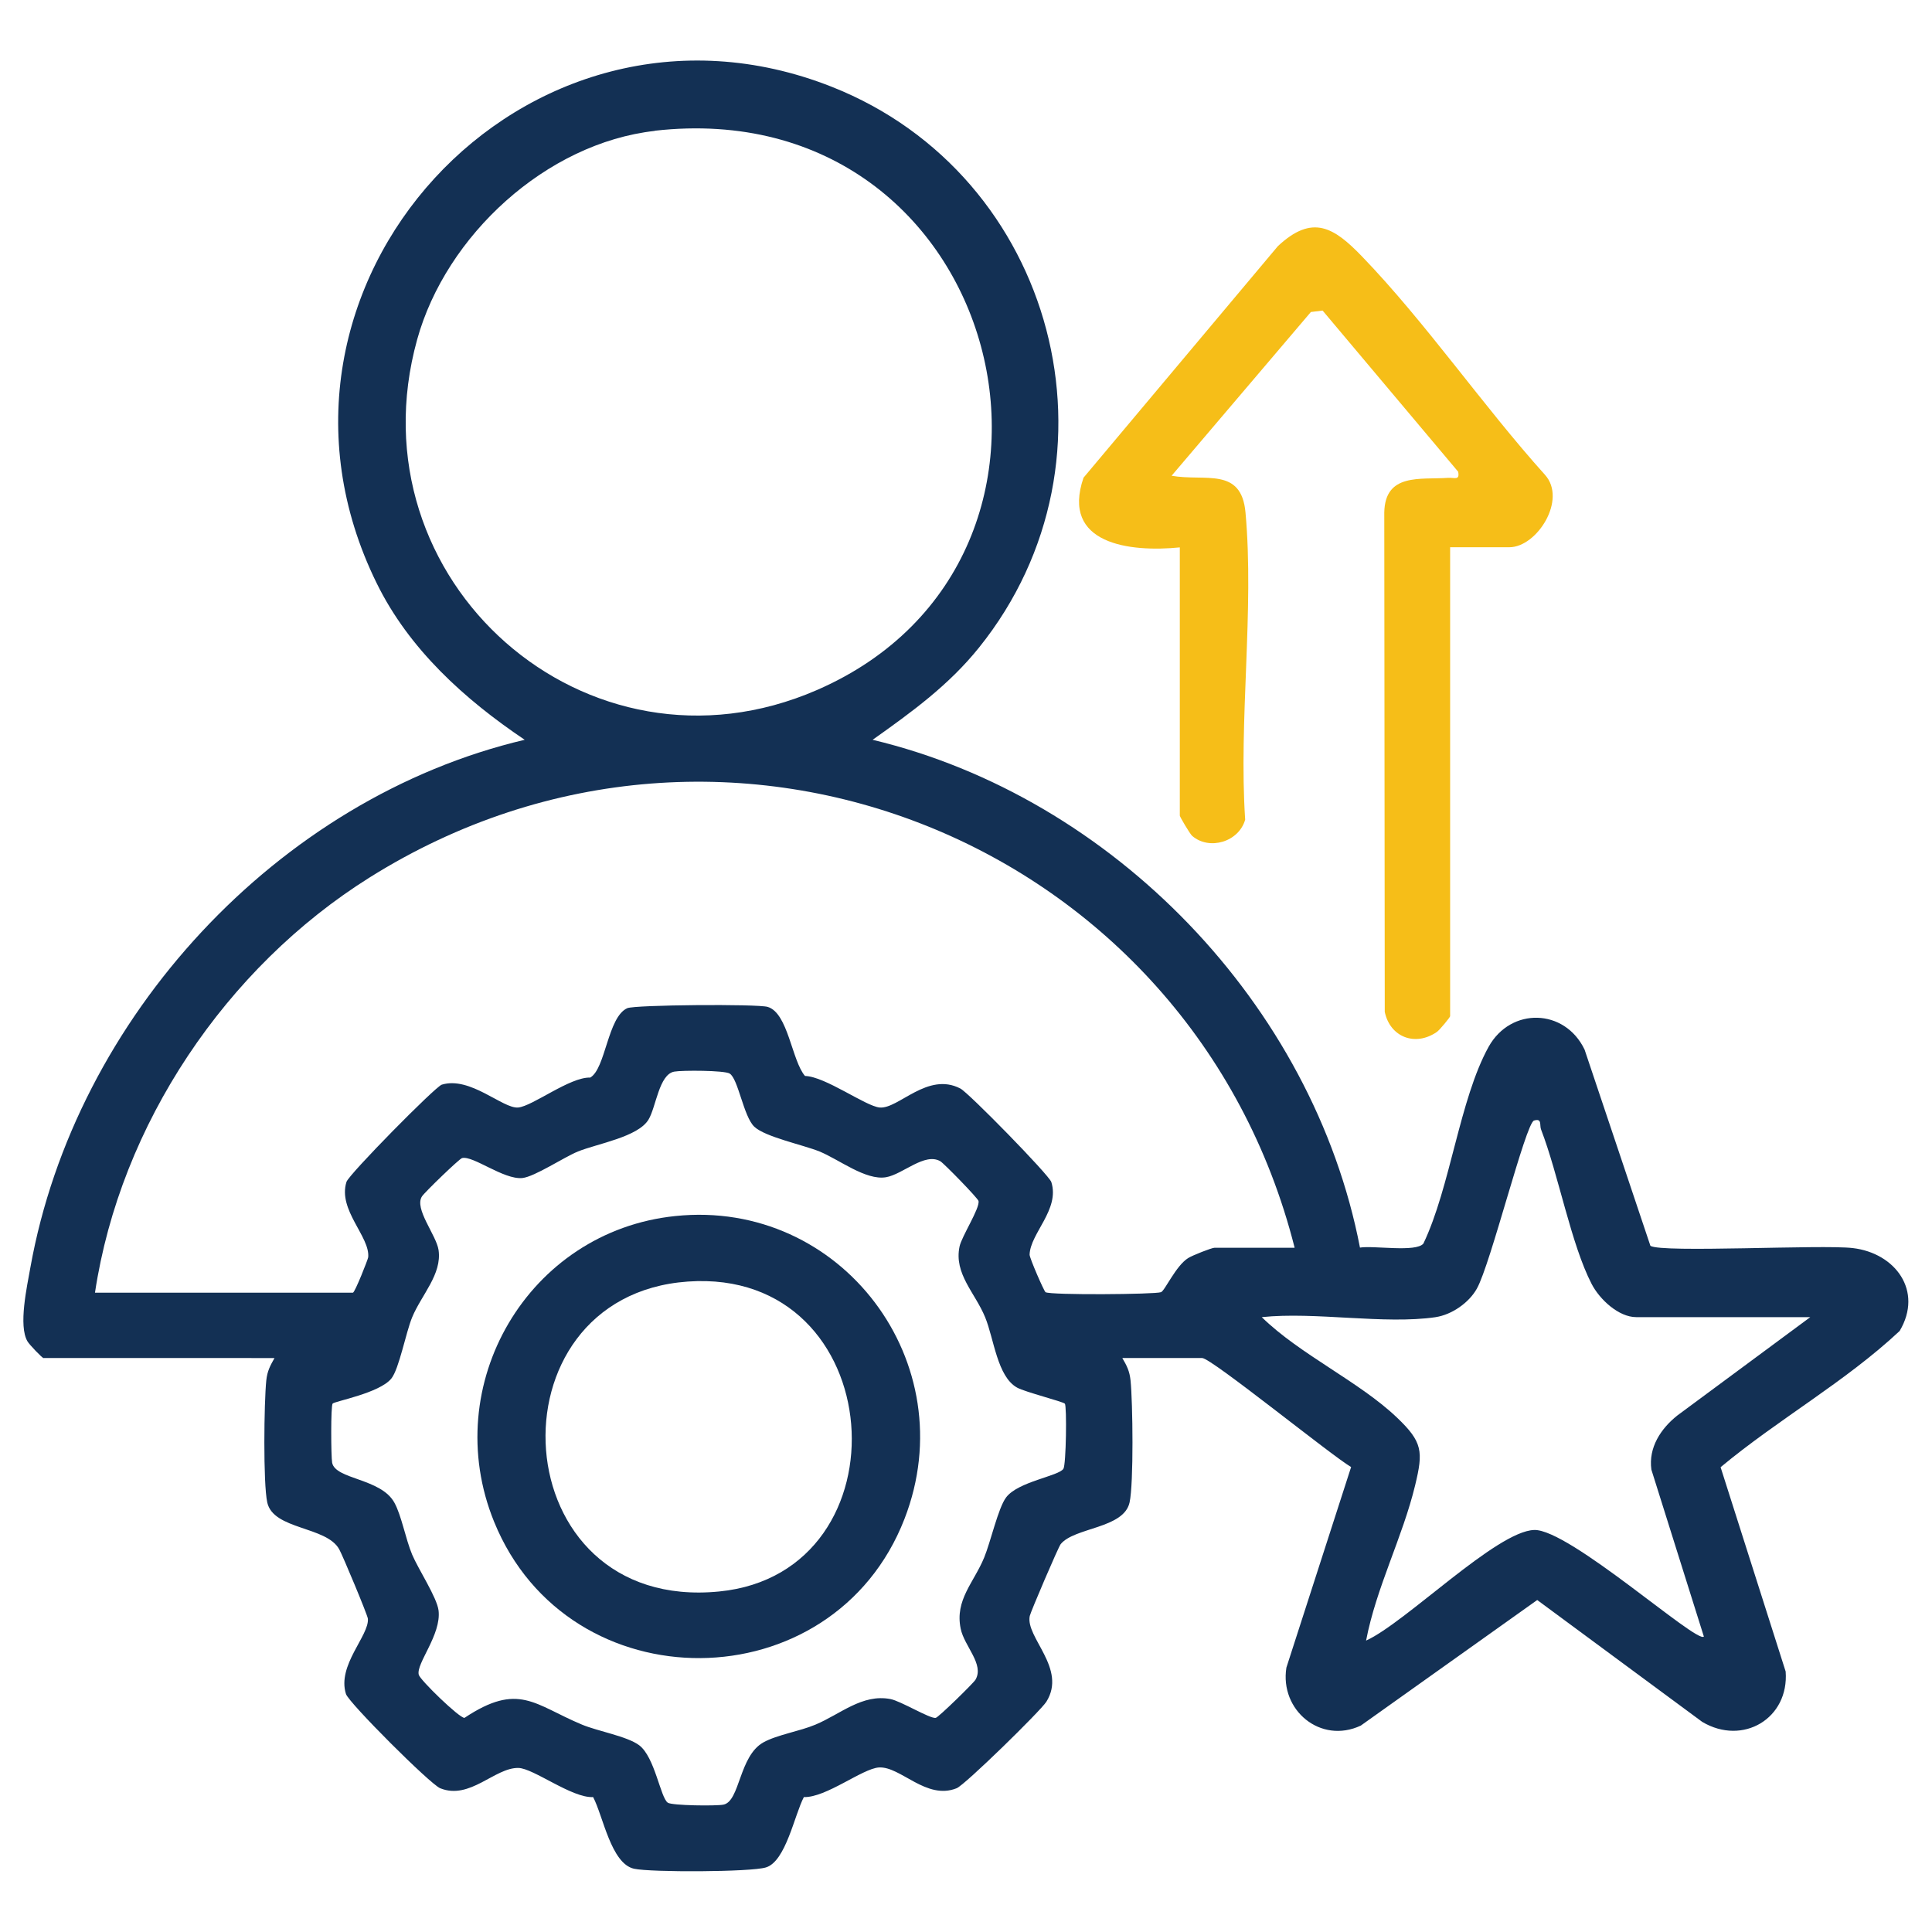
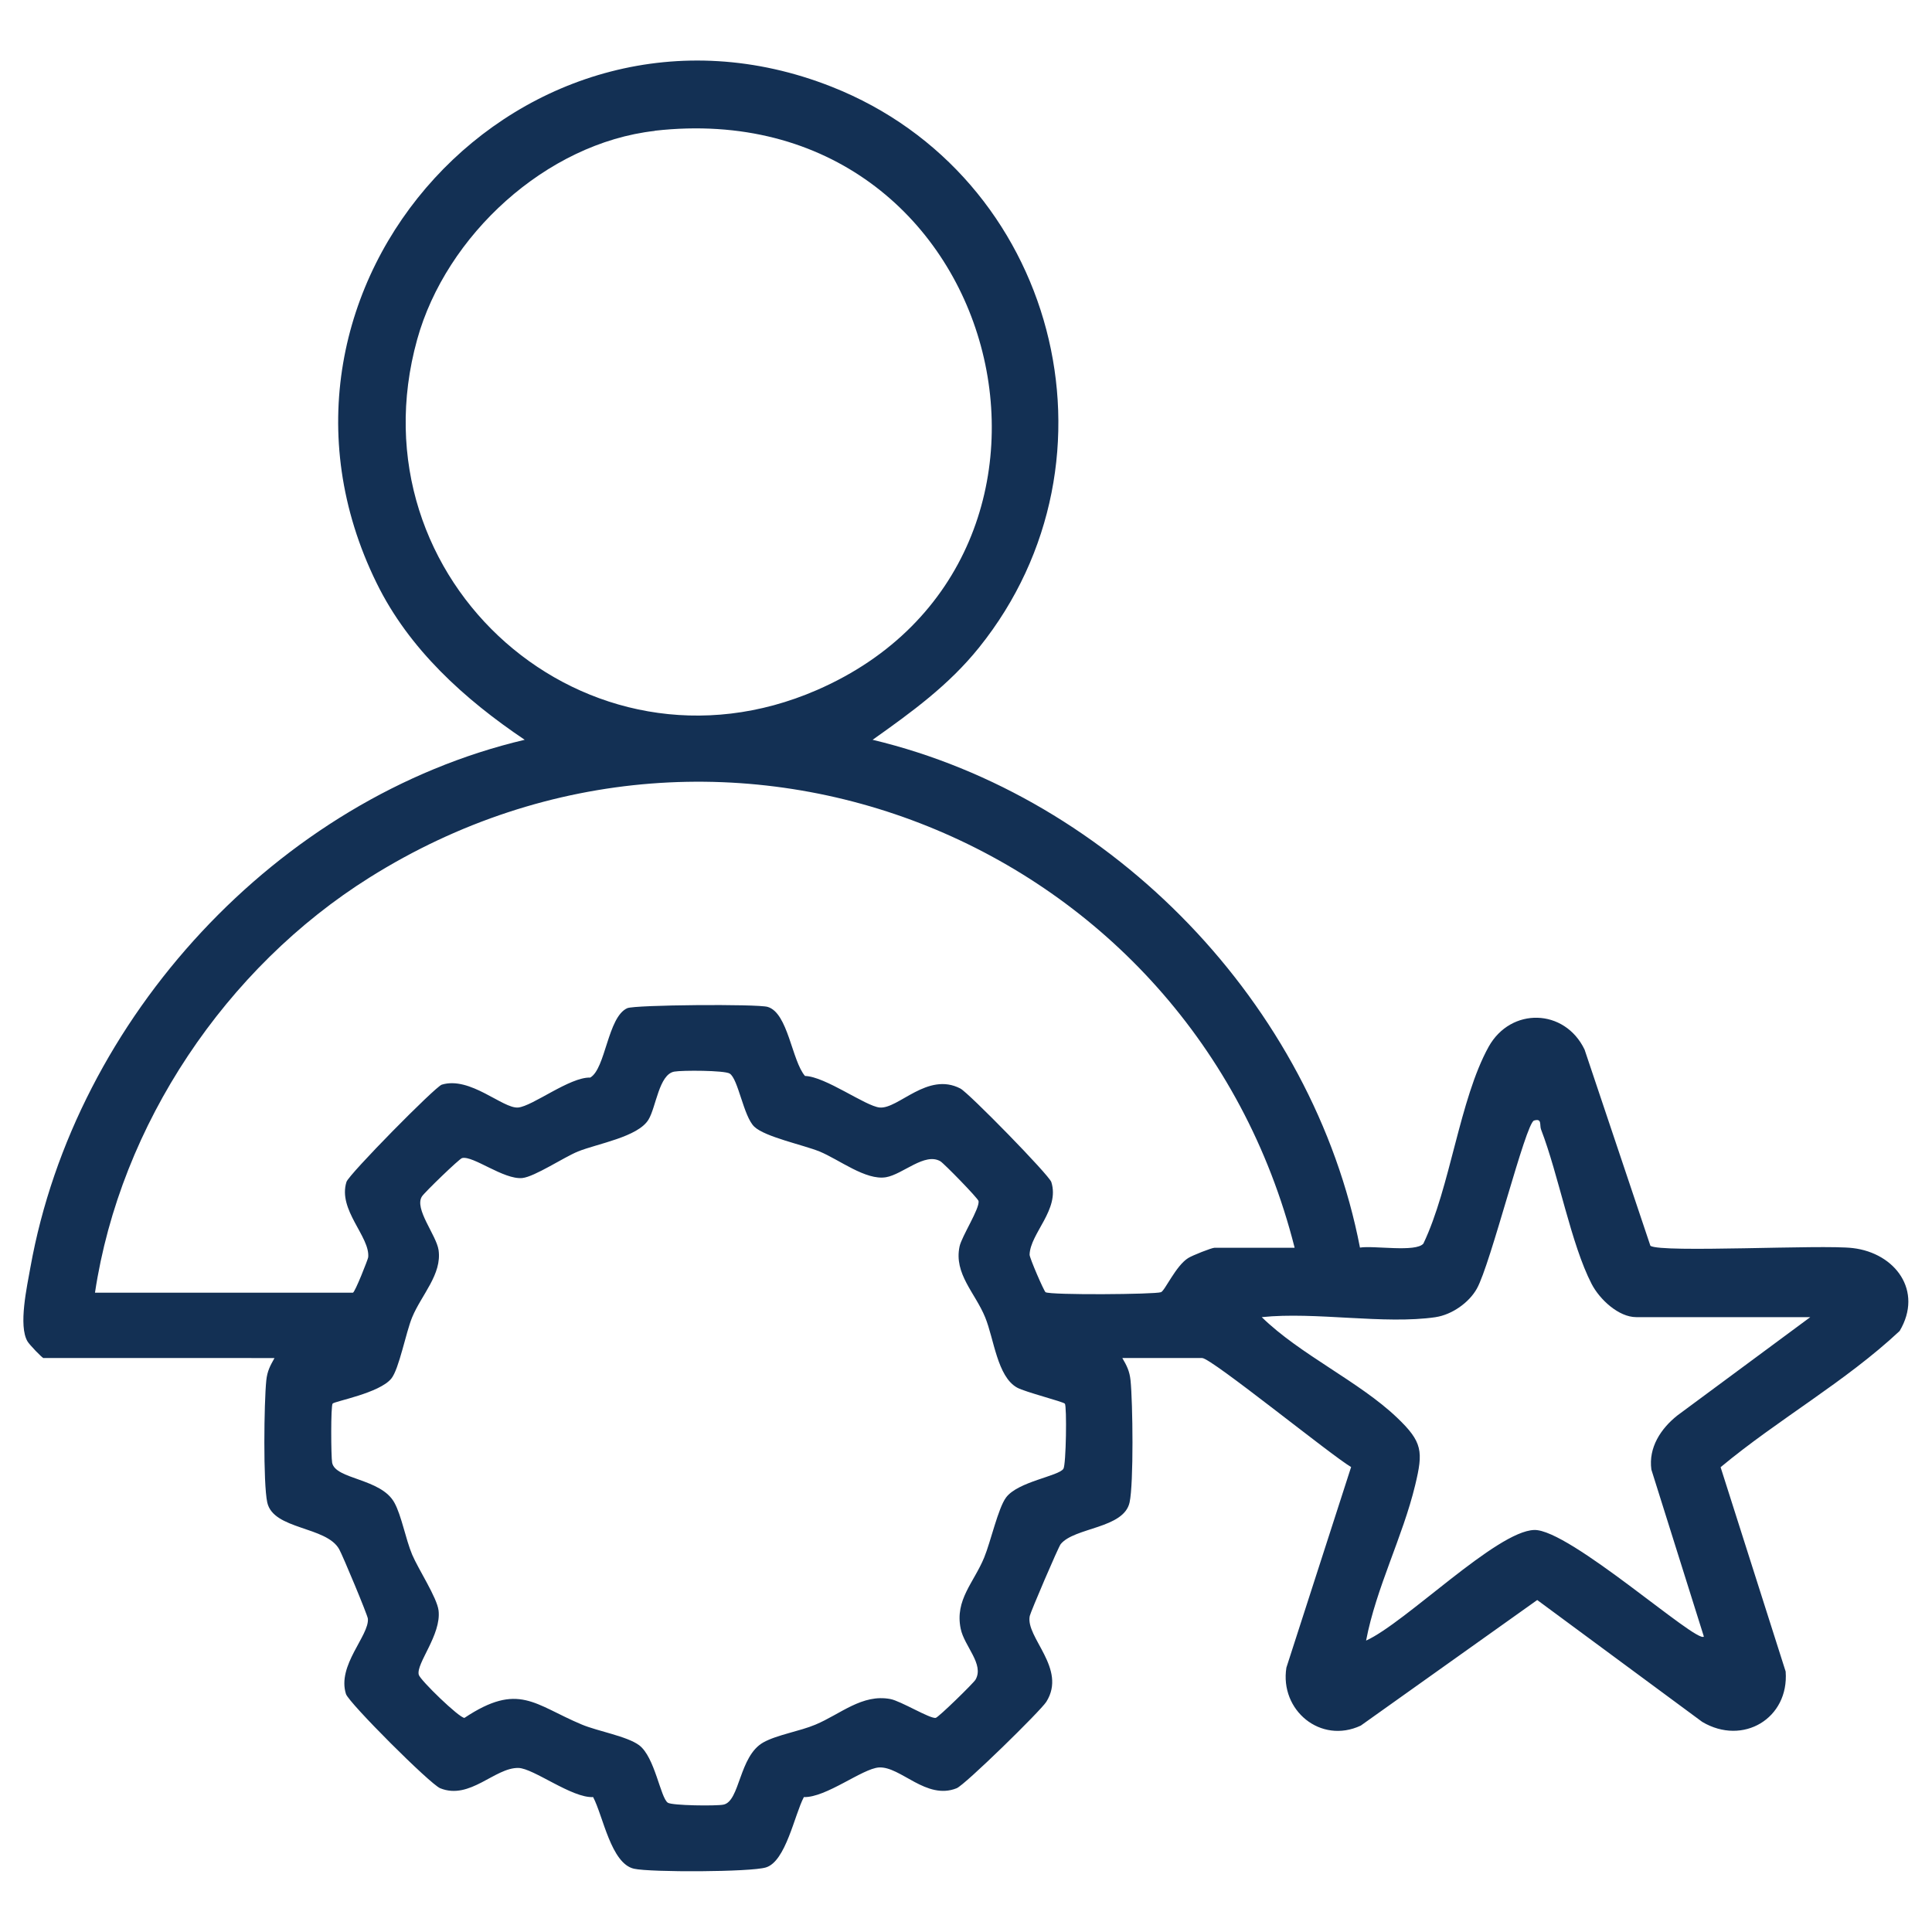
<svg xmlns="http://www.w3.org/2000/svg" id="Layer_1" data-name="Layer 1" viewBox="0 0 120 120">
  <defs>
    <style>
      .cls-1 {
        fill: #133054;
      }

      .cls-2 {
        fill: #f6be18;
      }
    </style>
  </defs>
  <path class="cls-1" d="M2.71,84.36c-.11-.03-.89-.85-1-1.04-.58-.97-.03-3.42.18-4.61,2.78-15.48,15.34-29.14,30.7-32.76-3.73-2.51-7.19-5.63-9.2-9.74C14.34,17.79,32.62-2.13,51.66,5.39c13.92,5.5,18.57,23.11,9.15,34.83-1.88,2.34-4.17,4-6.61,5.73,14.94,3.57,27.36,16.47,30.27,31.54.85-.14,3.48.31,3.94-.25,1.68-3.52,2.24-8.94,4.05-12.22,1.38-2.48,4.73-2.39,5.96.17l4.09,12.19c.68.45,10.63-.09,12.57.14,2.64.31,4.39,2.66,2.91,5.15-3.39,3.17-7.54,5.48-11.12,8.46l4.04,12.69c.22,2.91-2.65,4.63-5.18,3.13l-10.25-7.57-10.96,7.8c-2.5,1.17-5.04-.96-4.62-3.6l4.02-12.46c-1.22-.71-8.68-6.77-9.25-6.77h-4.96c.28.48.45.81.51,1.39.14,1.36.2,6.4-.06,7.58-.36,1.63-3.43,1.54-4.28,2.59-.15.19-1.86,4.19-1.92,4.46-.28,1.33,2.33,3.26,1.03,5.33-.37.58-5.05,5.16-5.57,5.37-1.89.76-3.48-1.37-4.83-1.29-1.03.07-3.28,1.88-4.66,1.84-.58,1.09-1.12,4-2.36,4.37-.95.29-7.15.31-8.19.08-1.43-.32-1.92-3.28-2.54-4.45-1.32.07-3.7-1.79-4.64-1.81-1.47-.03-3.01,2.01-4.86,1.26-.63-.26-5.66-5.29-5.85-5.85-.57-1.78,1.45-3.63,1.36-4.68-.02-.23-1.57-3.94-1.78-4.31-.79-1.44-4.09-1.2-4.47-2.91-.26-1.19-.2-6.22-.06-7.58.06-.58.24-.91.51-1.39H2.71ZM40.67,8.13c-6.75.76-12.97,6.5-14.76,12.96-4.15,14.96,10.55,27.98,24.83,21.77,18.86-8.2,11.66-37.19-10.07-34.74ZM80.41,77.49c-6.37-25.16-35.2-36.94-57.45-22.99-8.92,5.59-15.49,15.35-17.06,25.79h16.02c.12,0,.94-2.08.95-2.2.12-1.28-1.9-2.94-1.35-4.68.14-.46,5.52-5.92,5.92-6.04,1.76-.54,3.79,1.5,4.74,1.42.9-.08,3.21-1.9,4.48-1.86.96-.55,1.08-3.76,2.3-4.31.47-.21,8.08-.27,8.72-.08,1.27.37,1.5,3.34,2.32,4.29,1.26.03,3.76,1.88,4.64,1.96,1.17.1,2.97-2.24,5.01-1.18.51.26,5.51,5.37,5.65,5.81.54,1.71-1.31,3.18-1.35,4.51,0,.21.89,2.26.99,2.33.3.19,6.81.14,7.17,0,.24-.08.92-1.64,1.69-2.12.25-.16,1.46-.64,1.64-.64h4.96ZM66.13,87.18c-.1-.12-2.46-.72-2.95-.99-1.24-.68-1.44-3.03-1.99-4.37-.62-1.52-1.95-2.7-1.59-4.4.13-.62,1.26-2.36,1.18-2.82-.03-.17-2.15-2.34-2.37-2.47-.97-.57-2.33.81-3.38.99-1.26.21-2.91-1.1-4.13-1.6-1.01-.41-3.38-.9-4.05-1.54s-1-2.98-1.53-3.3c-.32-.2-2.95-.21-3.44-.12-.95.17-1.13,2.21-1.6,2.98-.65,1.08-3.16,1.49-4.38,1.98-.9.37-2.69,1.57-3.46,1.65-1.16.11-3.06-1.41-3.74-1.24-.17.04-2.32,2.12-2.49,2.38-.5.76.89,2.4,1.03,3.33.22,1.51-1.06,2.78-1.64,4.18-.39.94-.81,3.2-1.29,3.8-.73.91-3.52,1.41-3.65,1.56-.12.14-.1,3.29-.03,3.67.2,1.05,3.04.96,3.87,2.49.44.8.69,2.24,1.1,3.22.39.92,1.54,2.66,1.64,3.47.18,1.51-1.41,3.3-1.23,3.99.08.33,2.54,2.71,2.84,2.68,3.37-2.24,4.33-.82,7.3.42.98.41,2.8.72,3.55,1.28.98.74,1.32,3.26,1.78,3.57.27.18,3,.21,3.45.12,1.04-.2.96-3.02,2.49-3.87.85-.47,2.26-.69,3.23-1.1,1.55-.65,2.9-1.92,4.65-1.59.65.12,2.47,1.24,2.82,1.17.17-.03,2.34-2.15,2.47-2.37.56-.96-.7-2.08-.92-3.17-.37-1.79.82-2.86,1.46-4.42.4-.97.87-3.08,1.36-3.73.74-.99,3.26-1.32,3.56-1.78.17-.25.22-3.9.09-4.05ZM89.18,81.81c-3.2.47-7.49-.35-10.81,0,2.37,2.32,6.05,4,8.39,6.23,1.61,1.53,1.64,2.12,1.14,4.2-.78,3.24-2.42,6.36-3.05,9.66,2.45-1.11,8.1-6.8,10.44-6.87,2.17-.07,10.12,7.09,10.54,6.62l-3.26-10.37c-.19-1.37.59-2.55,1.61-3.36l8.26-6.11h-10.81c-1.1,0-2.28-1.11-2.77-2.06-1.28-2.47-2.05-6.76-3.14-9.59-.11-.27.08-.72-.44-.56s-2.7,8.94-3.55,10.44c-.49.88-1.56,1.62-2.56,1.77Z" />
-   <path class="cls-2" d="M90.07,34v29.12c0,.06-.65.86-.83.98-1.34.92-2.9.32-3.23-1.25l-.03-31.02c.05-2.46,2.23-2.03,3.96-2.15.38-.03.74.19.63-.38l-8.42-10.01-.73.09-8.65,10.17c2.07.37,4.33-.57,4.59,2.28.55,6.06-.43,12.94-.02,19.08-.39,1.38-2.22,1.93-3.29,1.01-.14-.12-.77-1.19-.77-1.26v-16.66c-3.09.31-7.4-.19-5.98-4.33l12.07-14.38c2.16-2.02,3.49-1.16,5.23.64,3.97,4.12,7.51,9.28,11.36,13.56,1.39,1.54-.5,4.5-2.21,4.5h-3.69Z" />
-   <path class="cls-1" d="M41.95,75.53c10.31-1.07,17.99,9.13,14.23,18.81-4.44,11.44-20.86,11.56-25.49.18-3.46-8.5,2.11-18.05,11.26-18.99ZM42.72,79.6c-12.59.89-11.54,20.59,1.95,19.25,11.87-1.17,10.64-20.14-1.95-19.25Z" />
</svg>